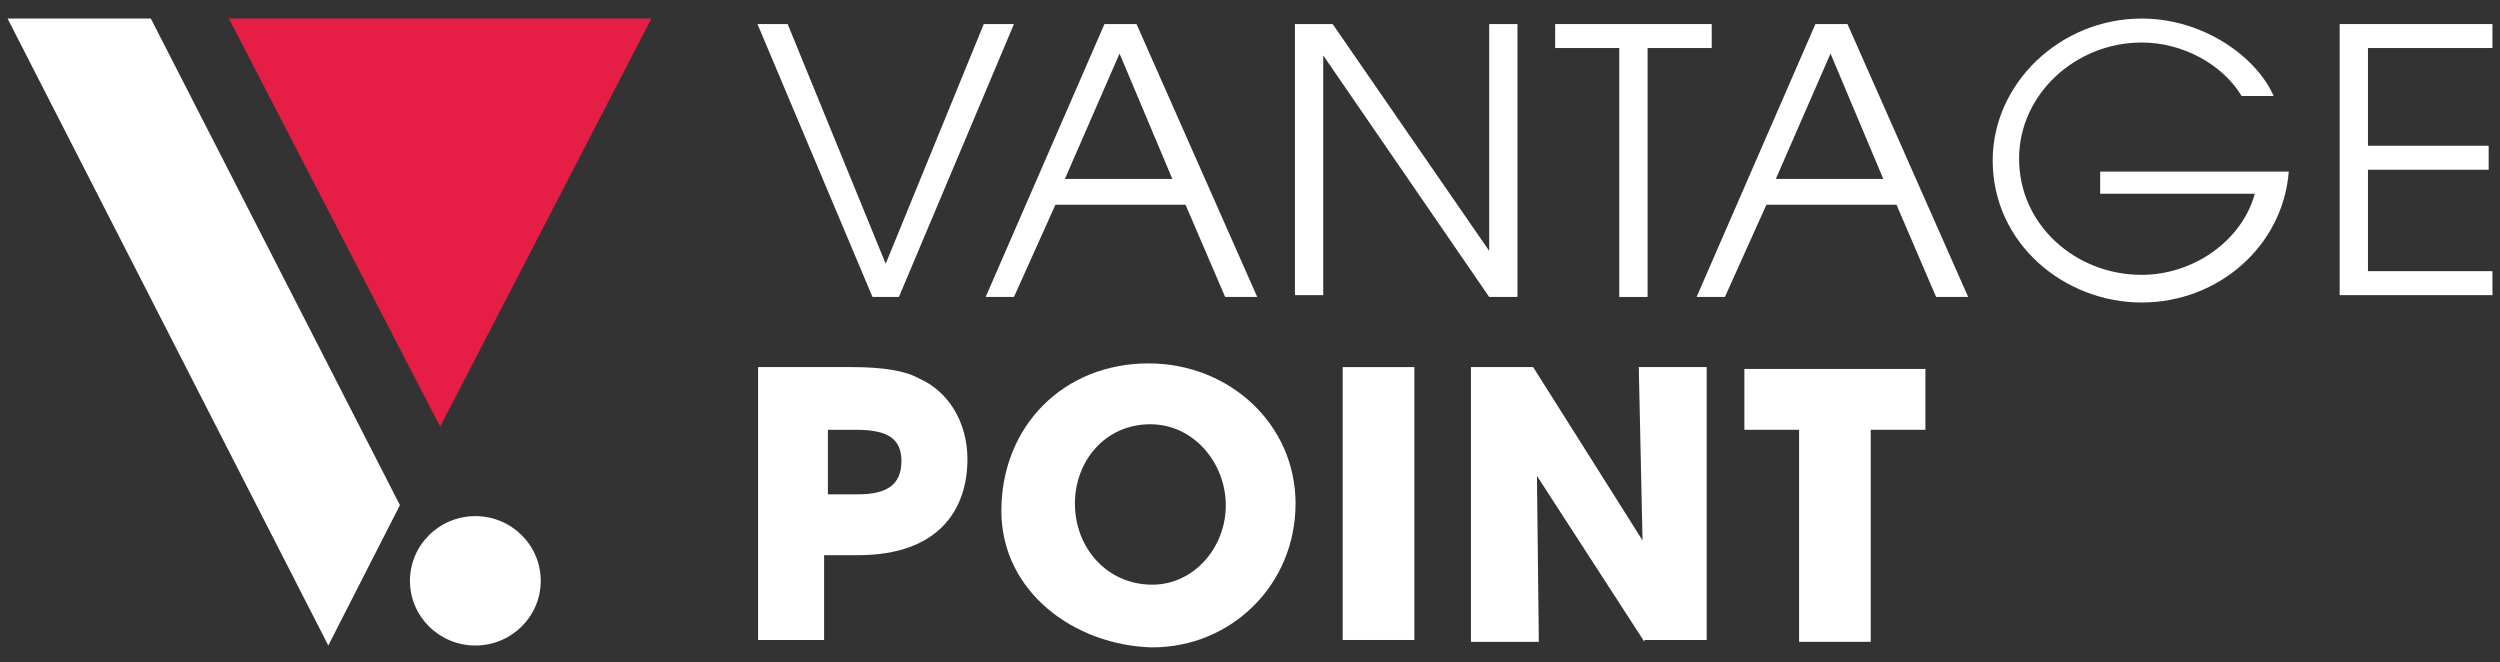
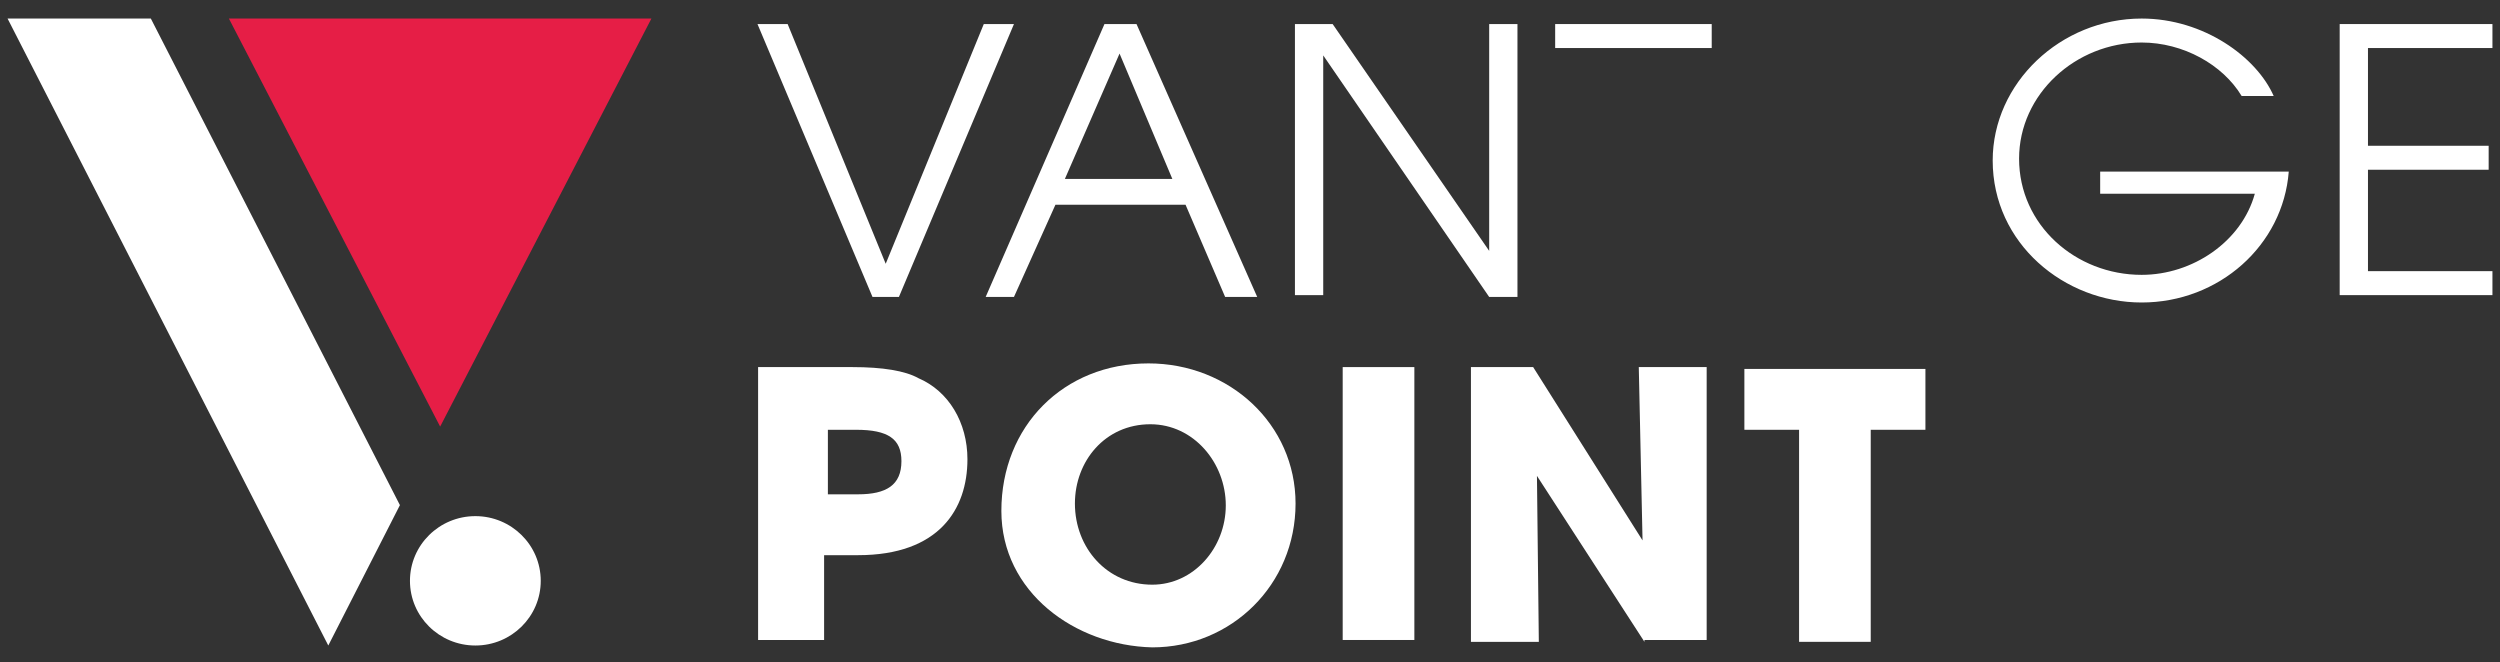
<svg xmlns="http://www.w3.org/2000/svg" width="117" height="31" viewBox="0 0 117 31" fill="none">
  <rect x="0" y="0" width="117" height="31" fill="#333333" stroke="none" />
  <path d="M22.247 30.21C23.937 30.21 25.307 28.855 25.307 27.183C25.307 25.511 23.937 24.155 22.247 24.155C20.557 24.155 19.186 25.511 19.186 27.183C19.186 28.855 20.557 30.21 22.247 30.21Z" fill="white" />
  <path d="M30.486 0.868L20.599 19.964L10.712 0.868H30.486Z" fill="#E61E46" />
  <path d="M18.716 23.64L15.364 30.21L0.354 0.868H7.059L18.716 23.64Z" fill="white" />
  <path d="M40.833 13.898L35.45 1.126H36.862L41.451 12.345L46.041 1.126H47.453L42.069 13.898H40.833Z" fill="white" />
  <path d="M57.337 13.898L55.484 9.583H49.394L47.453 13.898H46.129L51.689 1.126H53.189L58.838 13.898H57.337ZM52.395 2.507L49.836 8.375H54.866L52.395 2.507Z" fill="white" />
  <path d="M69.694 13.898L61.927 2.593V13.812H60.603V1.126H62.368L69.694 11.741V1.126H71.017V13.898H69.694Z" fill="white" />
-   <path d="M75.783 13.898V2.248H72.782V1.126H80.108V2.248H77.107V13.898H75.783Z" fill="white" />
-   <path d="M90.61 13.898L88.757 9.583H82.667L80.725 13.898H79.401L84.962 1.126H86.462L92.11 13.898H90.61ZM85.668 2.507L83.108 8.375H88.139L85.668 2.507Z" fill="white" />
+   <path d="M75.783 13.898V2.248H72.782V1.126H80.108V2.248H77.107H75.783Z" fill="white" />
  <path d="M98.288 9.152V8.03H107.114C106.849 11.482 103.849 14.157 100.23 14.157C96.612 14.157 93.258 11.396 93.258 7.512C93.258 3.888 96.435 0.868 100.23 0.868C103.143 0.868 105.614 2.68 106.408 4.492H104.908C104.025 3.025 102.172 1.99 100.23 1.99C97.141 1.99 94.493 4.406 94.493 7.426C94.493 10.533 97.141 12.863 100.23 12.863C102.613 12.863 104.908 11.309 105.526 9.066H98.288V9.152Z" fill="white" />
  <path d="M109.497 13.898V1.126H116.646V2.248H110.821V6.822H116.469V7.944H110.821V12.69H116.646V13.812H109.497V13.898Z" fill="white" />
  <path d="M35.479 30.038V17.18H39.892C41.304 17.18 42.363 17.352 42.981 17.698C44.393 18.302 45.276 19.768 45.276 21.494C45.276 23.824 43.952 25.982 40.157 25.982H38.568V29.951H35.479V30.038ZM40.157 23.134C41.48 23.134 42.187 22.703 42.187 21.581C42.187 20.545 41.569 20.114 40.068 20.114H38.745V23.134H40.157Z" fill="white" />
  <path d="M46.864 23.911C46.864 19.941 49.777 17.007 53.748 17.007C57.543 17.007 60.632 19.855 60.632 23.566C60.632 27.363 57.632 30.297 53.925 30.297C50.306 30.21 46.864 27.708 46.864 23.911ZM57.367 23.652C57.367 21.667 55.866 19.855 53.837 19.855C51.718 19.855 50.306 21.581 50.306 23.566C50.306 25.637 51.807 27.363 53.925 27.363C55.866 27.363 57.367 25.637 57.367 23.652Z" fill="white" />
  <path d="M62.838 30.038V17.18H66.192V29.951H62.838V30.038Z" fill="white" />
  <path d="M76.96 30.038L71.929 22.271L72.017 30.038H68.84V17.18H71.752L76.871 25.291L76.695 17.18H79.872V29.951H76.96V30.038Z" fill="white" />
  <path d="M84.197 30.038V20.114H81.637V17.266H90.11V20.114H87.55V30.038H84.197Z" fill="white" />
</svg>